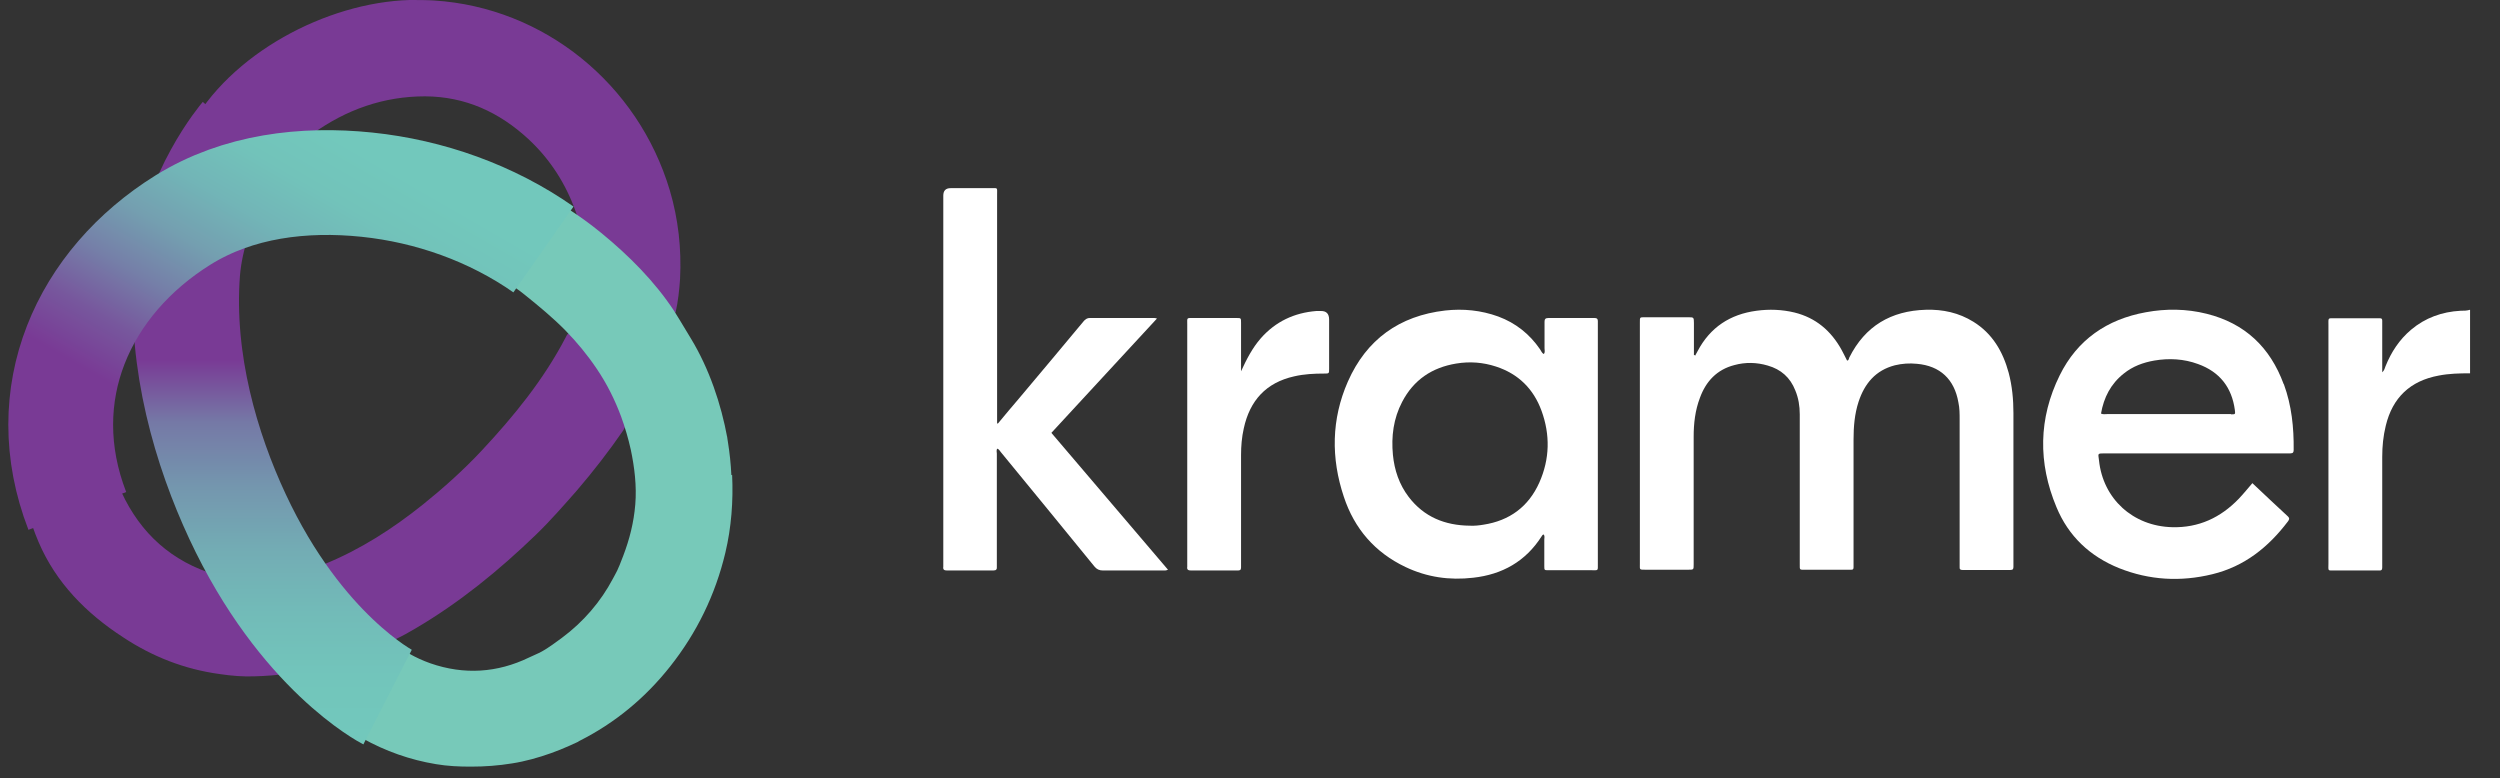
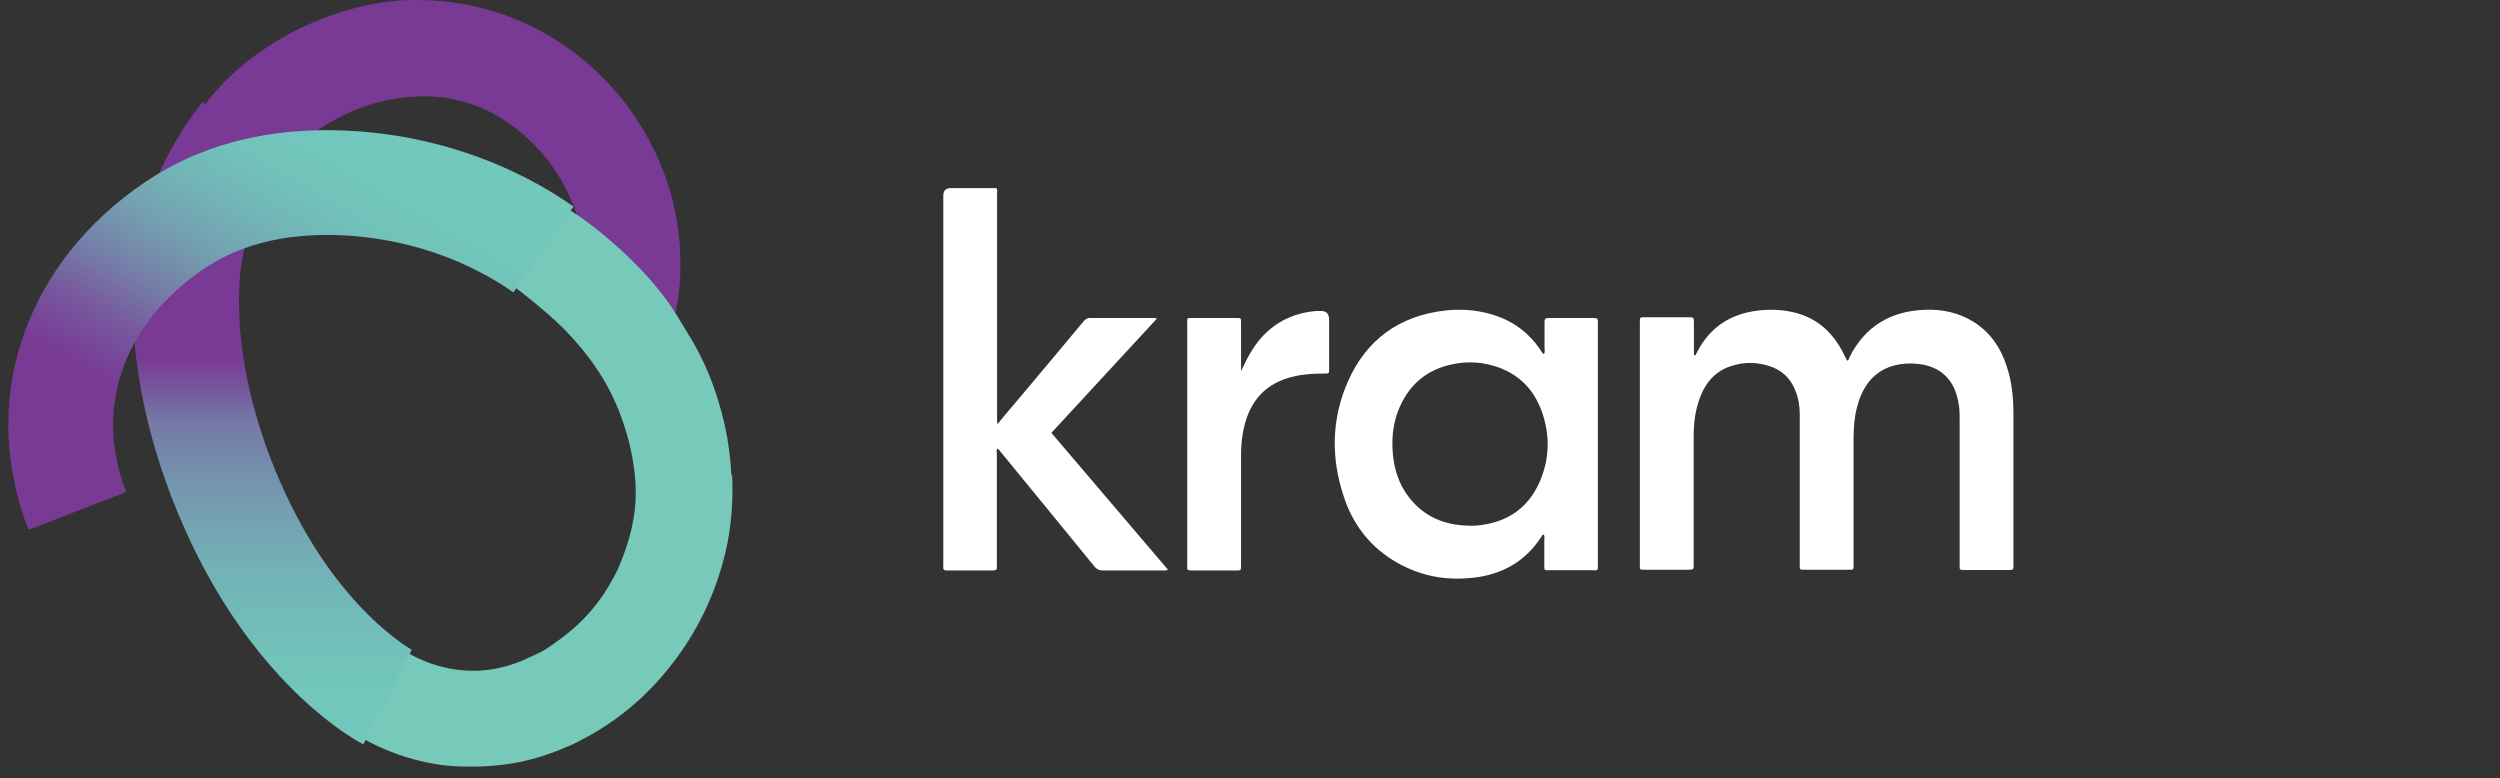
<svg xmlns="http://www.w3.org/2000/svg" width="167" height="52" viewBox="0 0 167 52" fill="none">
  <rect x="0" y="0" width="167" height="52" fill="#333333" stroke="none" />
-   <path d="M164.983 24.937C164.281 24.937 163.596 24.954 162.911 25.087C161.005 25.439 159.819 26.558 159.367 28.447C159.2 29.132 159.133 29.817 159.133 30.52C159.133 32.893 159.133 35.249 159.133 37.623C159.133 37.723 159.133 37.807 159.133 37.907C159.133 38.057 159.083 38.124 158.916 38.108C158.833 38.108 158.749 38.108 158.682 38.108C157.78 38.108 156.894 38.108 155.991 38.108C155.456 38.108 155.54 38.174 155.54 37.623C155.54 32.325 155.54 27.043 155.54 21.745C155.54 21.193 155.473 21.26 156.025 21.26C156.927 21.26 157.813 21.26 158.716 21.26C159.184 21.26 159.133 21.21 159.133 21.695C159.133 22.597 159.133 23.516 159.133 24.419C159.133 25.322 159.133 24.686 159.133 24.87C159.284 24.736 159.301 24.586 159.351 24.469C159.735 23.516 160.27 22.697 161.056 22.029C162.008 21.227 163.128 20.826 164.365 20.759C164.582 20.759 164.783 20.759 165 20.692V24.937H164.983Z" fill="white" />
  <path d="M29 0.033C36.337 0.501 42.621 5.599 44.744 12.719C45.312 14.641 45.529 16.614 45.429 18.619C45.379 19.371 45.295 20.14 45.128 20.876C44.894 20.876 44.811 20.692 44.711 20.541C43.942 19.438 43.039 18.469 42.137 17.466C42.02 17.332 41.886 17.215 41.735 17.132C40.866 16.246 39.88 15.494 38.894 14.758C38.844 14.725 38.81 14.691 38.76 14.658C38.727 14.625 38.677 14.591 38.643 14.541C38.61 14.508 38.577 14.457 38.56 14.407C38.526 14.324 38.493 14.223 38.459 14.14C37.791 12.268 36.755 10.647 35.301 9.293C33.345 7.488 31.089 6.452 28.398 6.435C25.623 6.435 23.133 7.321 20.893 8.925C20.726 9.042 20.559 9.193 20.358 9.293C19.824 9.376 19.289 9.41 18.754 9.493C18.236 9.493 17.751 9.644 17.233 9.711C16.665 9.794 16.096 9.961 15.545 10.095C15.444 10.112 15.328 10.129 15.227 10.095C14.475 9.594 14.091 9.41 13.339 8.925C13.222 8.858 12.586 8.758 12.67 8.591C15.344 3.577 21.812 0.167 27.361 0C27.913 0 28.465 -3.23773e-08 29 0.033Z" fill="#793A95" />
  <path d="M113.22 23.784C113.287 23.667 113.337 23.567 113.404 23.45C114.24 21.862 115.577 20.993 117.332 20.759C118.185 20.642 119.037 20.675 119.873 20.876C121.293 21.227 122.313 22.096 123.015 23.366C123.149 23.6 123.249 23.834 123.383 24.085C123.5 24.085 123.5 23.968 123.533 23.884C124.586 21.778 126.324 20.759 128.647 20.692C129.784 20.658 130.854 20.892 131.823 21.494C133.093 22.28 133.795 23.483 134.18 24.904C134.414 25.79 134.497 26.692 134.497 27.595C134.497 30.954 134.497 34.314 134.497 37.656C134.497 37.723 134.497 37.79 134.497 37.857C134.497 38.007 134.464 38.074 134.297 38.074C133.227 38.074 132.157 38.074 131.088 38.074C130.954 38.074 130.887 38.024 130.904 37.89C130.904 37.79 130.904 37.706 130.904 37.606C130.904 34.414 130.904 31.221 130.904 28.029C130.904 27.645 130.904 27.26 130.82 26.876C130.553 25.338 129.6 24.436 128.046 24.302C127.544 24.252 127.06 24.285 126.575 24.402C125.288 24.736 124.552 25.622 124.151 26.843C123.884 27.661 123.817 28.514 123.817 29.366C123.817 32.124 123.817 34.882 123.817 37.623C123.817 38.124 123.867 38.057 123.366 38.057C122.463 38.057 121.544 38.057 120.641 38.057C120.19 38.057 120.224 38.108 120.224 37.656C120.224 35.3 120.224 32.943 120.224 30.603C120.224 28.263 120.224 28.648 120.224 27.678C120.224 27.127 120.14 26.592 119.923 26.074C119.588 25.221 118.97 24.67 118.084 24.419C117.349 24.202 116.597 24.185 115.861 24.386C114.691 24.686 113.956 25.472 113.555 26.575C113.237 27.411 113.137 28.28 113.137 29.166C113.137 31.94 113.137 34.731 113.137 37.506C113.137 40.28 113.137 37.64 113.137 37.706C113.137 38.057 113.137 38.057 112.786 38.057C111.817 38.057 110.864 38.057 109.894 38.057C109.493 38.057 109.543 38.057 109.543 37.673C109.543 36.286 109.543 34.899 109.543 33.495V21.778C109.543 21.695 109.543 21.611 109.543 21.544C109.543 21.177 109.527 21.193 109.894 21.193C110.864 21.193 111.817 21.193 112.786 21.193C113.137 21.193 113.154 21.193 113.154 21.578C113.154 22.179 113.154 22.781 113.154 23.383V23.717C113.17 23.717 113.204 23.717 113.22 23.717V23.784Z" fill="white" />
  <path d="M66.656 28.297C67.124 27.728 67.592 27.177 68.076 26.608C69.514 24.904 70.951 23.182 72.372 21.477C72.489 21.344 72.589 21.243 72.806 21.243C74.244 21.243 75.664 21.243 77.102 21.243C77.135 21.243 77.169 21.243 77.286 21.277C74.929 23.834 72.589 26.358 70.232 28.915C72.823 31.957 75.414 34.999 78.021 38.057C77.887 38.124 77.77 38.108 77.687 38.108C76.35 38.108 75.013 38.108 73.675 38.108C73.425 38.108 73.258 38.024 73.107 37.84C71.035 35.3 68.945 32.742 66.856 30.202C66.789 30.118 66.739 30.018 66.622 29.968C66.539 30.068 66.589 30.202 66.589 30.302C66.589 32.742 66.589 35.166 66.589 37.606C66.589 37.69 66.589 37.773 66.589 37.84C66.606 38.024 66.555 38.108 66.355 38.108C65.319 38.108 64.299 38.108 63.263 38.108C63.079 38.108 62.979 38.057 63.012 37.857C63.012 37.757 63.012 37.673 63.012 37.573C63.012 29.4 63.012 21.227 63.012 13.07C63.012 12.736 63.174 12.569 63.497 12.569C64.399 12.569 65.285 12.569 66.188 12.569C66.672 12.569 66.606 12.502 66.606 13.003C66.606 17.951 66.606 22.898 66.606 27.845V28.28C66.639 28.28 66.656 28.297 66.689 28.313L66.656 28.297Z" fill="white" />
  <path d="M82.902 24.803C83.269 24.001 83.654 23.249 84.222 22.597C85.208 21.477 86.462 20.892 87.933 20.775C88.033 20.775 88.116 20.775 88.217 20.775C88.596 20.764 88.785 20.954 88.785 21.344C88.785 22.447 88.785 23.533 88.785 24.636C88.785 24.954 88.785 24.954 88.451 24.954C87.782 24.954 87.114 24.987 86.462 25.138C84.573 25.555 83.487 26.759 83.085 28.614C82.952 29.199 82.902 29.801 82.902 30.402C82.902 32.809 82.902 35.216 82.902 37.623C82.902 37.723 82.902 37.807 82.902 37.907C82.902 38.074 82.835 38.108 82.684 38.108C82.45 38.108 82.2 38.108 81.966 38.108C81.163 38.108 80.361 38.108 79.559 38.108C79.375 38.108 79.275 38.057 79.308 37.857C79.308 37.79 79.308 37.723 79.308 37.656C79.308 32.341 79.308 27.026 79.308 21.695C79.308 21.193 79.241 21.243 79.759 21.243C80.712 21.243 81.665 21.243 82.601 21.243C82.902 21.243 82.902 21.243 82.902 21.561C82.902 22.514 82.902 23.466 82.902 24.402V24.803Z" fill="white" />
-   <path d="M38.008 22.296C38.342 22.48 38.526 22.814 38.777 23.082C39.562 23.968 40.181 24.987 40.799 25.99C41.017 26.558 41.334 27.06 41.535 27.628C41.618 27.879 41.752 28.113 41.769 28.38C41.769 28.53 41.702 28.631 41.635 28.748C40.666 30.152 39.629 31.489 38.526 32.776C37.64 33.779 36.771 34.782 35.802 35.718C33.345 38.091 30.704 40.247 27.746 41.985C27.294 42.253 26.843 42.503 26.375 42.721C26.241 42.788 26.125 42.871 25.957 42.838C25.523 43.038 25.105 43.239 24.67 43.456C23.083 44.325 21.361 44.726 19.606 45.06C19.472 45.094 19.339 45.06 19.222 45.01C18.486 45.094 17.768 45.161 17.032 45.178C16.247 45.211 15.461 45.144 14.676 45.027C12.336 44.709 10.196 43.874 8.224 42.57C5.75 40.966 3.728 38.91 2.575 36.202C1.421 33.495 1.02 30.369 1.004 30.285C0.92 29.968 2.307 32.692 2.508 32.625C3.41 32.325 3.661 32.325 4.58 32.04C5.299 31.823 6.034 31.623 6.77 31.405C7.004 31.338 7.221 31.238 7.455 31.405C7.789 31.84 7.89 32.375 8.107 32.859C9.394 35.651 11.483 37.523 14.442 38.408C15.227 38.592 16.029 38.709 16.832 38.676C18.52 38.743 20.091 38.258 21.662 37.69C24.085 36.704 26.258 35.3 28.281 33.678C29.651 32.575 30.972 31.389 32.175 30.102C34.331 27.795 36.32 25.355 37.791 22.53C37.858 22.413 37.891 22.28 38.058 22.246L38.008 22.296Z" fill="#793A95" />
  <path d="M38.543 14.424C38.576 14.424 38.593 14.424 38.627 14.424C38.643 14.457 38.677 14.474 38.693 14.508C38.693 14.508 38.66 14.524 38.643 14.541C38.56 14.541 38.51 14.541 38.526 14.424H38.543Z" fill="#7CC9B6" />
  <path d="M38.71 14.508C38.744 14.524 38.76 14.558 38.794 14.575C38.777 14.575 38.76 14.575 38.744 14.575C38.71 14.558 38.694 14.524 38.71 14.491V14.508Z" fill="#7CC9B6" />
  <path d="M38.794 14.591C38.844 14.591 38.861 14.625 38.877 14.658C38.81 14.658 38.777 14.658 38.794 14.575V14.591Z" fill="#7CC9B6" />
  <path d="M106.552 21.243C105.515 21.243 104.462 21.243 103.426 21.243C103.226 21.243 103.175 21.327 103.175 21.494C103.175 22.079 103.175 22.664 103.175 23.266C103.175 23.399 103.226 23.533 103.125 23.65C102.992 23.583 102.958 23.45 102.875 23.332C102.173 22.313 101.253 21.578 100.083 21.143C98.93 20.725 97.743 20.608 96.54 20.742C93.481 21.093 91.275 22.681 90.038 25.489C88.935 27.996 88.902 30.603 89.771 33.194C90.473 35.316 91.844 36.904 93.883 37.874C95.32 38.559 96.824 38.776 98.412 38.592C100.351 38.375 101.905 37.506 102.975 35.834C103.008 35.784 103.042 35.718 103.109 35.701C103.209 35.801 103.159 35.935 103.159 36.035C103.159 36.62 103.159 37.205 103.159 37.807C103.159 38.091 103.159 38.091 103.443 38.091C104.396 38.091 105.348 38.091 106.284 38.091C106.786 38.091 106.736 38.158 106.736 37.64C106.736 32.325 106.736 26.993 106.736 21.678C106.736 21.594 106.736 21.511 106.736 21.444C106.736 21.294 106.669 21.243 106.518 21.243H106.552ZM102.824 32.241C102.106 33.846 100.836 34.782 99.097 35.049C98.796 35.099 98.496 35.133 98.178 35.116C96.523 35.099 95.119 34.531 94.1 33.194C93.465 32.358 93.147 31.405 93.047 30.386C92.93 29.149 93.08 27.962 93.665 26.843C94.434 25.372 95.654 24.553 97.275 24.285C98.178 24.135 99.064 24.202 99.933 24.486C101.421 24.971 102.44 25.973 102.975 27.444C103.56 29.049 103.526 30.67 102.824 32.241Z" fill="white" />
-   <path d="M152.548 25.656C151.646 23.199 149.958 21.594 147.4 20.959C146.063 20.625 144.693 20.608 143.339 20.859C140.748 21.327 138.759 22.697 137.589 25.071C136.169 27.945 136.135 30.921 137.372 33.879C138.174 35.818 139.612 37.172 141.567 37.957C143.59 38.759 145.662 38.876 147.785 38.358C149.924 37.84 151.529 36.553 152.832 34.832C152.916 34.715 152.966 34.631 152.832 34.497C152.03 33.762 151.261 33.027 150.459 32.274C150.158 32.625 149.874 32.976 149.556 33.311C148.336 34.581 146.866 35.266 145.094 35.216C142.487 35.149 140.481 33.327 140.213 30.753C140.163 30.285 140.063 30.285 140.648 30.285C144.659 30.285 148.671 30.285 152.682 30.285C152.782 30.285 152.899 30.285 153 30.285C153.183 30.285 153.217 30.202 153.217 30.052C153.234 28.564 153.083 27.093 152.565 25.672L152.548 25.656ZM149.022 27.661C147.885 27.661 146.749 27.661 145.612 27.661C143.991 27.661 142.386 27.661 140.765 27.661C140.631 27.661 140.498 27.695 140.347 27.628C140.531 26.558 140.999 25.639 141.868 24.954C142.47 24.469 143.155 24.218 143.907 24.085C144.893 23.918 145.879 23.968 146.832 24.319C148.27 24.837 149.088 25.873 149.289 27.394C149.322 27.678 149.322 27.678 149.038 27.678L149.022 27.661Z" fill="white" />
  <path d="M13.439 17.633C13.405 17.666 13.389 17.683 13.355 17.717C13.355 17.683 13.355 17.666 13.355 17.633C13.389 17.6 13.405 17.6 13.439 17.633Z" fill="#7859A5" />
  <path d="M13.439 17.633C13.405 17.633 13.389 17.633 13.355 17.633C13.389 17.566 13.455 17.55 13.522 17.55C13.539 17.566 13.539 17.583 13.539 17.6C13.539 17.616 13.539 17.633 13.522 17.633C13.489 17.633 13.472 17.633 13.439 17.633Z" fill="#7582B9" />
  <path d="M13.756 17.483C13.723 17.55 13.656 17.566 13.589 17.566C13.623 17.499 13.689 17.483 13.756 17.483Z" fill="#7859A5" />
  <path d="M13.523 17.633C13.523 17.6 13.523 17.583 13.523 17.55C13.556 17.55 13.573 17.55 13.606 17.55C13.573 17.583 13.556 17.6 13.523 17.633Z" fill="#7859A5" />
  <path d="M8.943 21.962C8.943 22.012 8.909 22.046 8.876 22.062C8.893 22.029 8.926 21.995 8.943 21.962Z" fill="#7862AA" />
  <path d="M7.505 25.104C7.505 25.204 7.505 25.288 7.439 25.355C7.439 25.255 7.422 25.171 7.505 25.104Z" fill="#7654A2" />
  <path d="M9.678 25.104C9.812 25.221 9.745 25.372 9.745 25.505C9.645 25.388 9.678 25.238 9.678 25.104Z" fill="#7481BB" />
  <path d="M9.912 26.625C10.012 26.692 9.979 26.792 9.979 26.893C9.912 26.826 9.912 26.726 9.912 26.625Z" fill="#748BBB" />
  <path d="M13.673 37.138C13.756 37.172 13.756 37.239 13.756 37.305C13.689 37.272 13.673 37.205 13.673 37.138Z" fill="#6EC7BD" />
  <path d="M48.855 31.74C48.822 30.988 48.738 30.235 48.621 29.5C48.504 28.765 48.605 29.35 48.588 29.266C48.17 26.976 47.368 24.619 46.164 22.631L45.396 21.36C45.279 21.177 45.162 20.976 45.045 20.792C43.741 18.803 42.003 17.065 40.164 15.561C39.362 14.909 38.777 14.491 37.908 13.923C37.473 13.639 36.755 13.187 36.303 12.953C35.852 12.719 35.852 12.703 35.618 12.586C35.384 12.469 34.983 12.201 34.933 12.251C34.833 12.318 34.782 12.435 34.732 12.552C34.214 13.538 33.729 14.508 33.245 15.511C32.86 16.296 32.376 16.747 32.075 17.566C32.041 17.65 33.462 18.619 33.596 18.686C34.097 18.987 34.599 19.321 35.05 19.689C35.986 20.441 36.938 21.227 37.774 22.079C38.543 22.865 39.245 23.717 39.863 24.636C40.532 25.622 41.067 26.692 41.485 27.812C41.752 28.547 41.969 29.283 42.136 30.035C42.387 31.221 42.538 32.475 42.437 33.695C42.337 34.915 42.053 36.018 41.635 37.121C41.217 38.225 41.2 38.158 40.95 38.642C40.131 40.197 38.961 41.551 37.54 42.604C36.12 43.657 36.103 43.556 35.334 43.924C33.228 44.944 31.005 45.094 28.749 44.309C27.746 43.958 26.843 43.423 26.008 42.771C25.506 42.838 25.088 43.139 24.654 43.356C24.47 43.523 24.37 43.774 24.186 43.941C23.166 44.944 22.264 46.063 21.227 47.05C21.278 47.116 21.328 47.166 21.395 47.233C22.247 48.036 23.183 48.738 24.219 49.323C25.74 50.175 27.395 50.76 29.116 51.044C29.902 51.178 30.671 51.211 31.456 51.211C32.392 51.211 33.295 51.144 34.214 50.994C34.649 50.927 35.1 50.827 35.535 50.71C36.404 50.476 37.239 50.175 38.058 49.807C38.877 49.44 38.493 49.607 38.71 49.49C41.1 48.286 43.106 46.615 44.761 44.526C46.549 42.269 47.786 39.729 48.454 36.921C48.855 35.233 48.989 33.461 48.906 31.723L48.855 31.74Z" fill="#77C9B9" />
  <path d="M38.543 14.424C38.51 14.407 38.493 14.374 38.459 14.357C38.493 14.357 38.51 14.357 38.543 14.357C38.543 14.374 38.543 14.407 38.543 14.424Z" fill="#7CC9B6" />
  <path d="M35.167 19.722C35.2 19.739 35.217 19.773 35.25 19.789C35.2 19.789 35.184 19.756 35.167 19.722Z" fill="#7CC9B6" />
  <path d="M35.066 19.655C35.117 19.655 35.15 19.689 35.167 19.739C35.133 19.706 35.1 19.689 35.066 19.655Z" fill="#7CC9B6" />
  <path d="M25.89 46.565C25.89 46.565 20.108 43.606 15.862 34.497C13.79 30.052 12.035 24.185 12.486 18.185C12.887 13.053 16.247 9.109 16.247 9.109" stroke="url(#paint0_linear_41277_30521)" stroke-width="7.1" stroke-miterlimit="10" />
  <path d="M36.303 16.664C32.843 14.24 28.698 12.769 24.503 12.335C20.291 11.9 15.896 12.418 12.235 14.691C5.566 18.837 2.14 26.308 5.165 34.13" stroke="url(#paint1_linear_41277_30521)" stroke-width="7" stroke-miterlimit="10" />
  <defs>
    <linearGradient id="paint0_linear_41277_30521" x1="18.286" y1="49.389" x2="18.286" y2="7.07" gradientUnits="userSpaceOnUse">
      <stop stop-color="#72C8BC" />
      <stop offset="0.1" stop-color="#72C5BB" />
      <stop offset="0.2" stop-color="#72BBB8" />
      <stop offset="0.3" stop-color="#73ACB4" />
      <stop offset="0.4" stop-color="#7496AE" />
      <stop offset="0.5" stop-color="#7579A6" />
      <stop offset="0.6" stop-color="#793A95" />
    </linearGradient>
    <linearGradient id="paint1_linear_41277_30521" x1="8.057" y1="38.642" x2="26.258" y2="7.103" gradientUnits="userSpaceOnUse">
      <stop offset="0.3" stop-color="#793A95" />
      <stop offset="0.4" stop-color="#77579D" />
      <stop offset="0.5" stop-color="#757FA8" />
      <stop offset="0.6" stop-color="#749FB0" />
      <stop offset="0.7" stop-color="#72B5B7" />
      <stop offset="0.8" stop-color="#72C3BA" />
      <stop offset="0.9" stop-color="#72C8BC" />
    </linearGradient>
  </defs>
</svg>